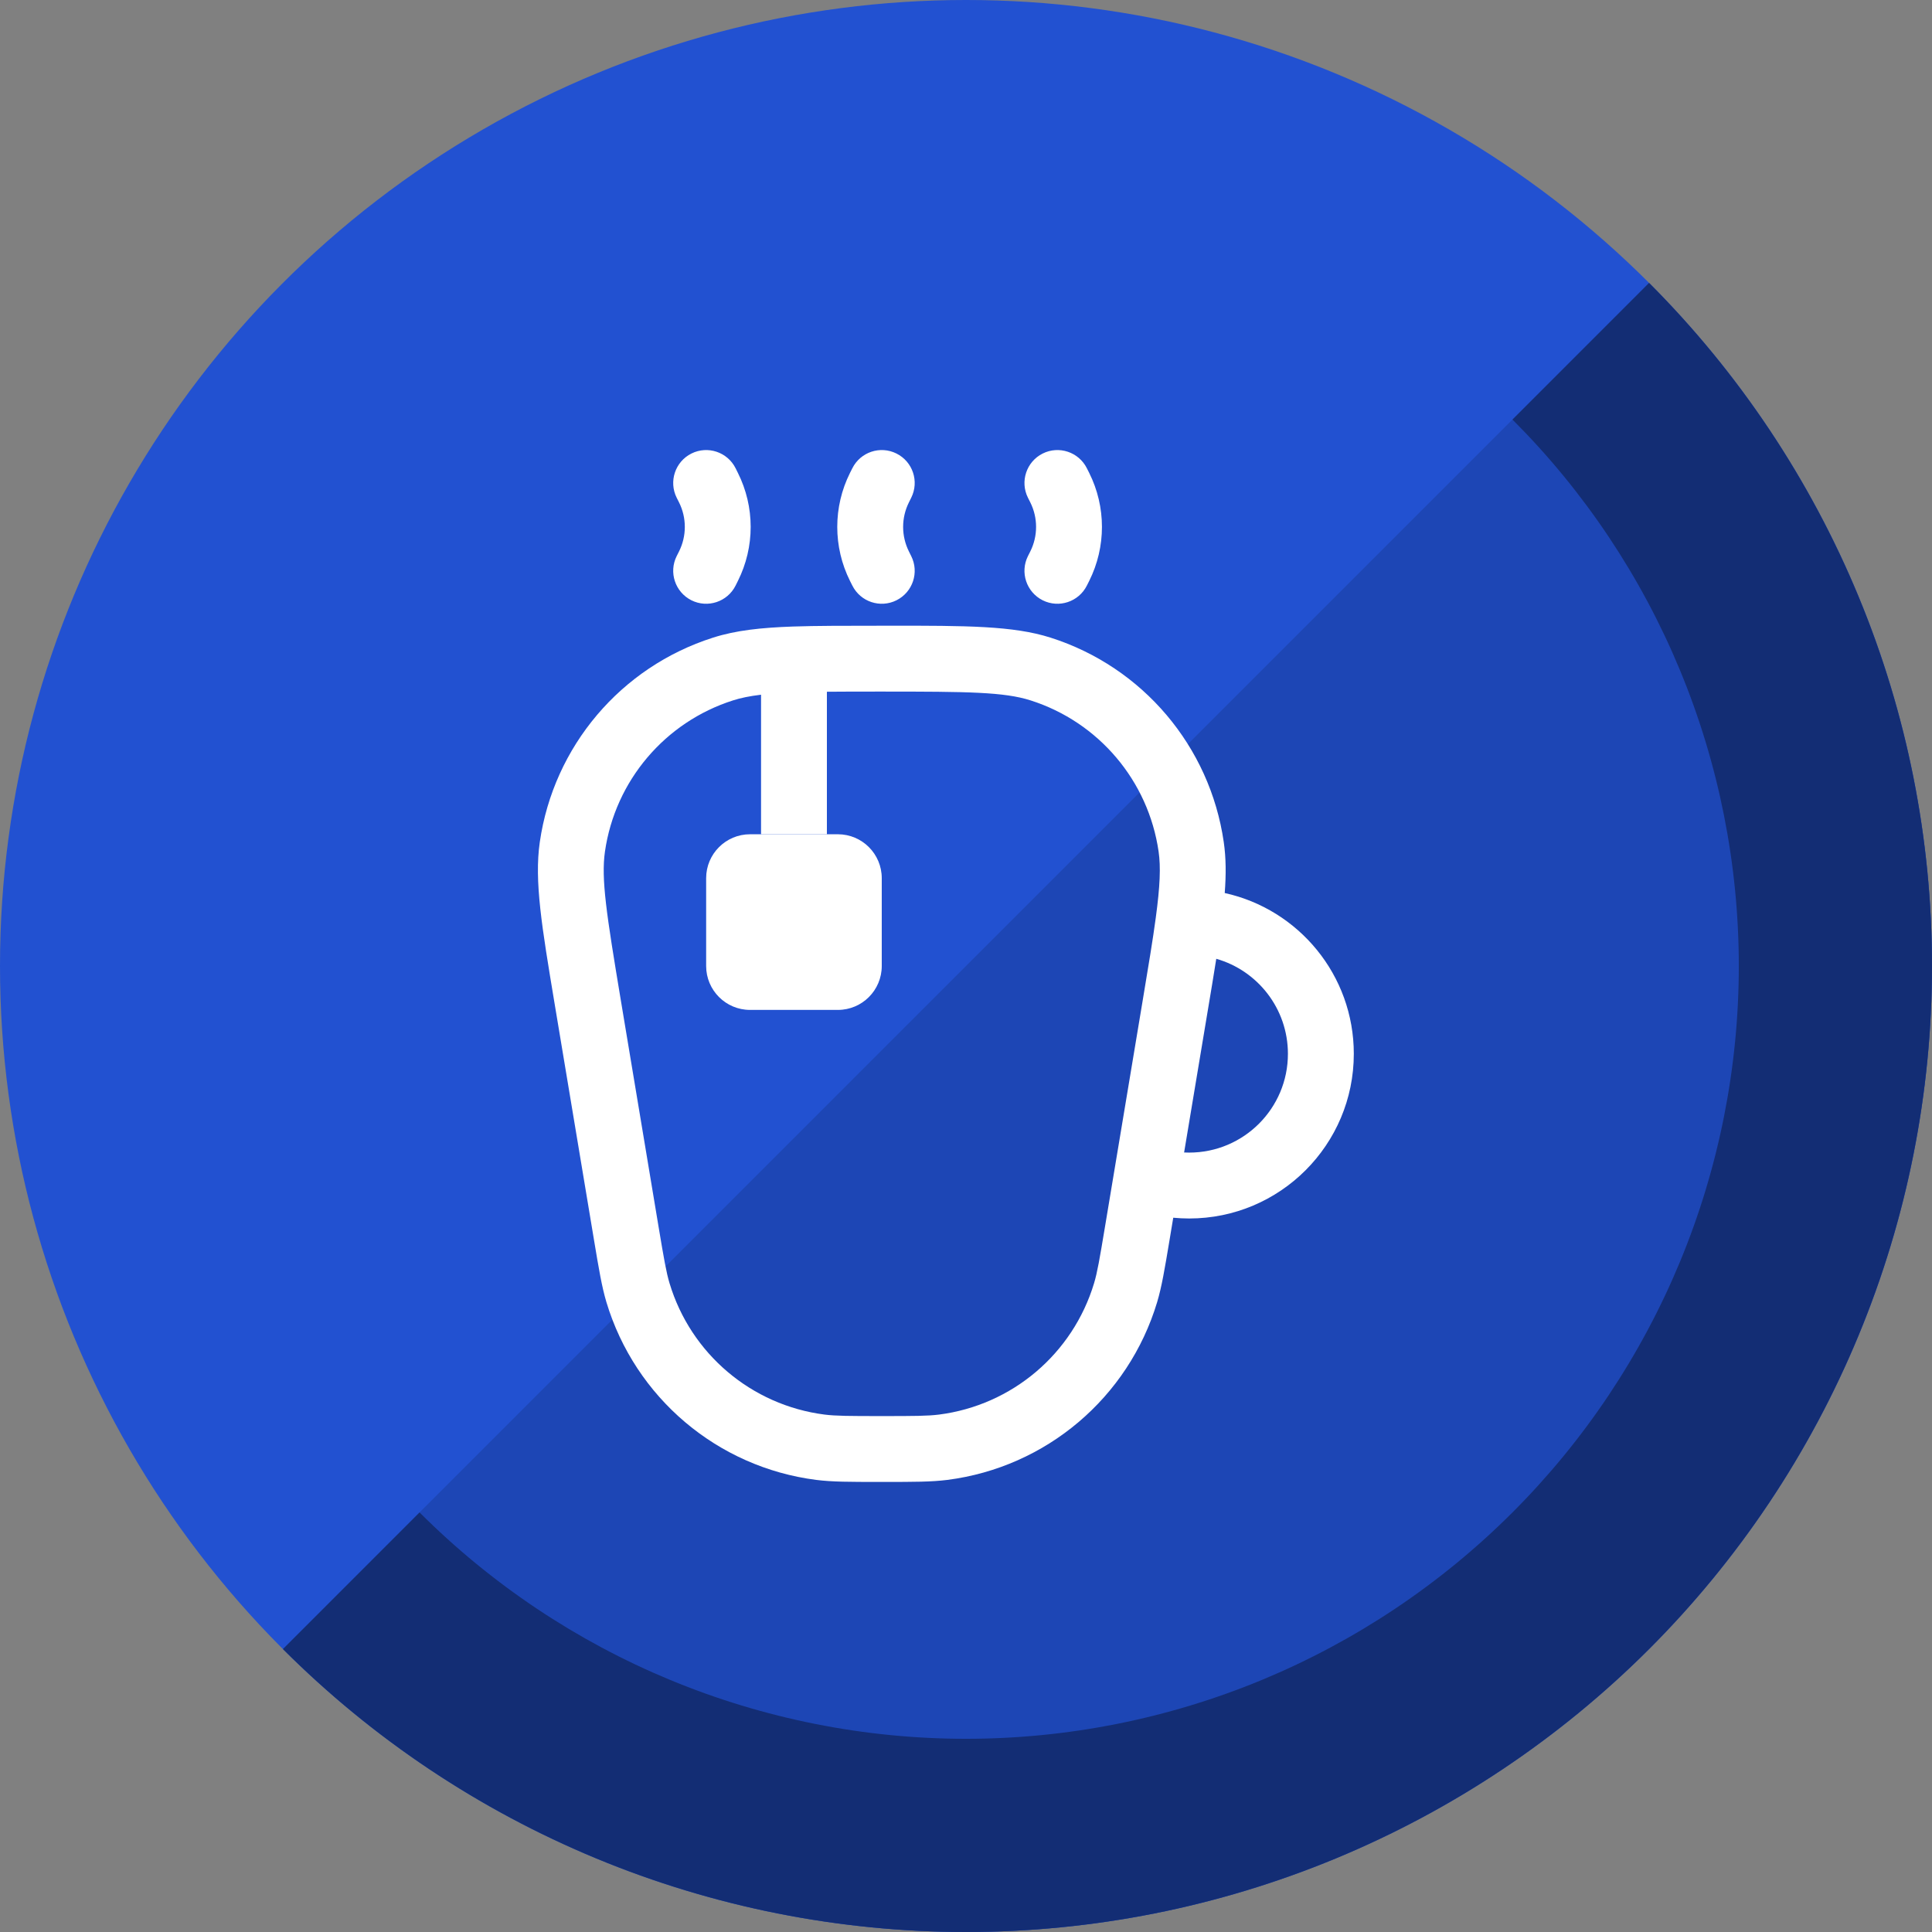
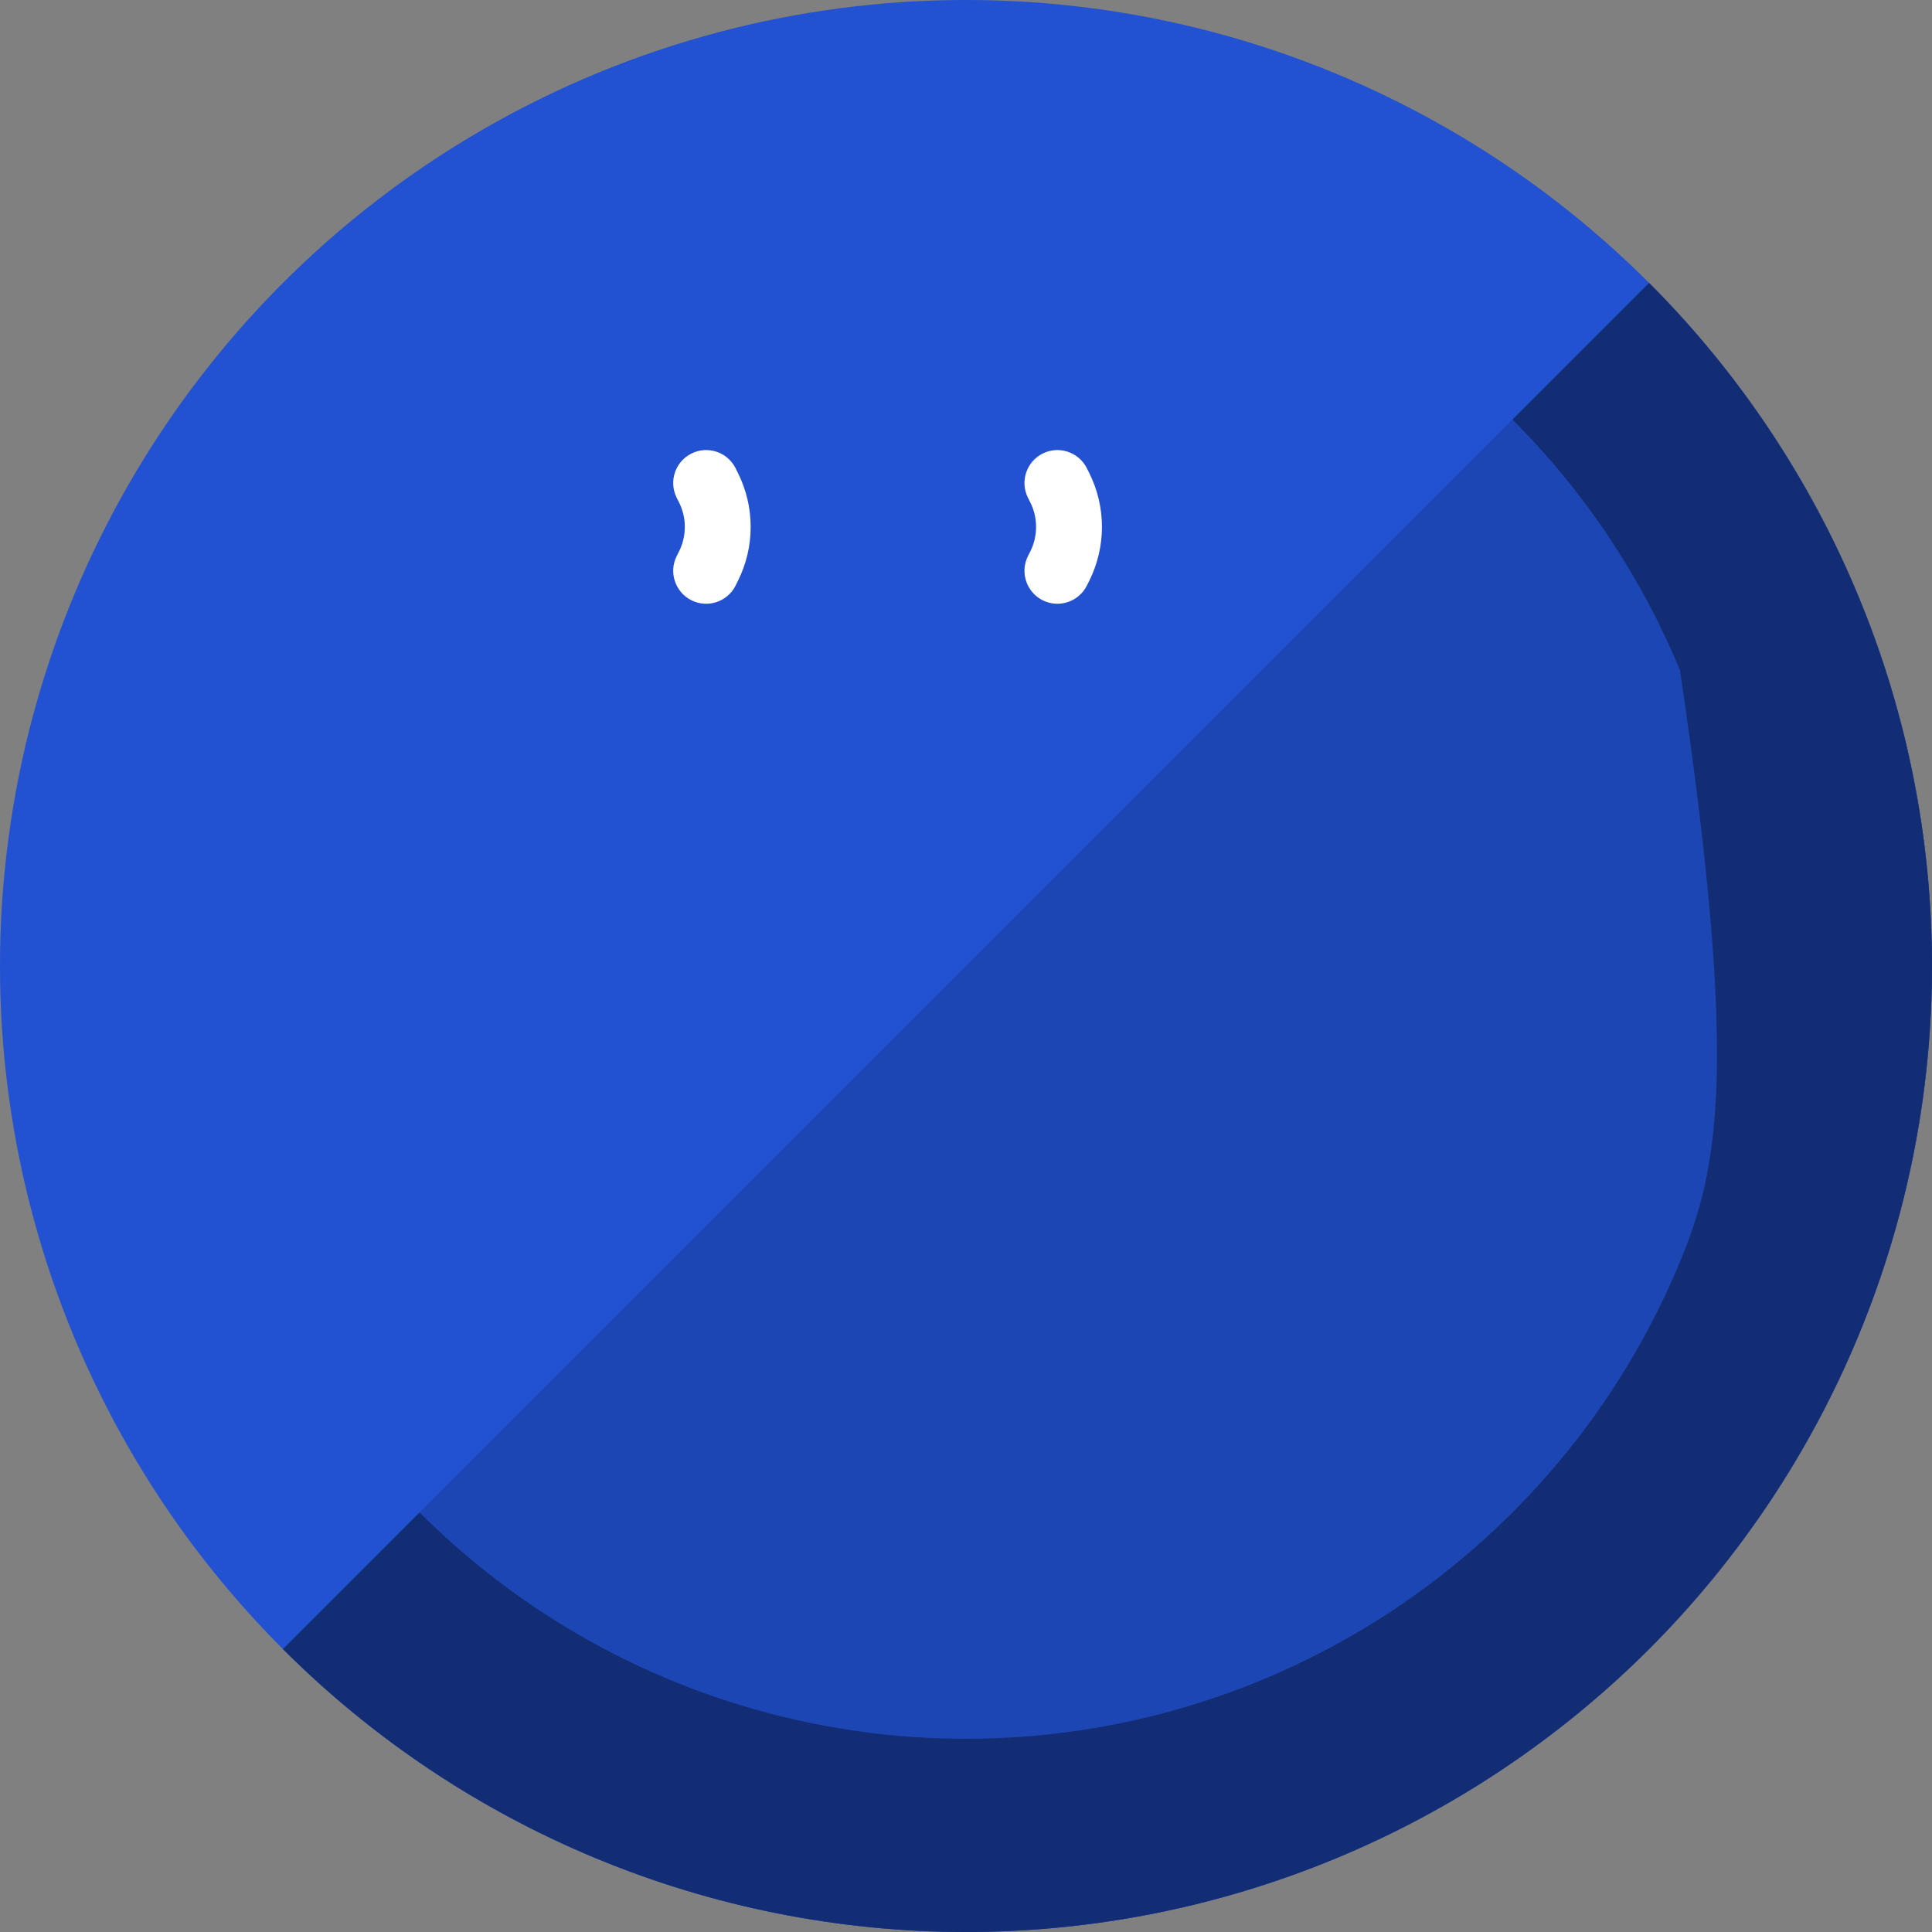
<svg xmlns="http://www.w3.org/2000/svg" width="48" height="48" viewBox="0 0 48 48" fill="none">
  <rect x="0" y="0" width="48" height="48" fill="#808080" stroke="none" />
  <circle cx="24" cy="24" r="24" fill="#2251D1" />
  <path opacity="0.3" d="M7.03 40.971C9.258 43.199 11.904 44.967 14.816 46.173C17.728 47.379 20.849 48 24 48C27.152 48 30.273 47.379 33.185 46.173C36.096 44.967 38.742 43.199 40.971 40.971C43.2 38.742 44.967 36.096 46.173 33.184C47.38 30.273 48 27.152 48 24C48 20.848 47.38 17.727 46.173 14.816C44.967 11.904 43.199 9.258 40.971 7.029L24 24L7.03 40.971Z" fill="#132D74" />
-   <path d="M7.03 40.971C9.258 43.199 11.904 44.967 14.816 46.173C17.728 47.379 20.849 48 24 48C27.152 48 30.273 47.379 33.185 46.173C36.096 44.967 38.742 43.199 40.971 40.971C43.2 38.742 44.967 36.096 46.173 33.184C47.38 30.273 48 27.152 48 24C48 20.848 47.38 17.727 46.173 14.816C44.967 11.904 43.199 9.258 40.971 7.029L37.577 10.424C39.36 12.206 40.774 14.323 41.739 16.652C42.704 18.982 43.2 21.479 43.2 24C43.2 26.521 42.704 29.018 41.739 31.348C40.774 33.677 39.36 35.794 37.577 37.576C35.794 39.359 33.677 40.774 31.348 41.739C29.018 42.703 26.522 43.2 24 43.2C21.479 43.2 18.982 42.703 16.653 41.739C14.323 40.774 12.207 39.359 10.424 37.576L7.03 40.971Z" fill="#132D74" />
-   <path d="M17.544 21.818C17.544 21.216 18.032 20.727 18.635 20.727H18.908H20.544H20.817C21.419 20.727 21.907 21.216 21.907 21.818V24C21.907 24.602 21.419 25.091 20.817 25.091H18.635C18.032 25.091 17.544 24.602 17.544 24V21.818Z" fill="white" />
+   <path d="M7.03 40.971C9.258 43.199 11.904 44.967 14.816 46.173C17.728 47.379 20.849 48 24 48C27.152 48 30.273 47.379 33.185 46.173C36.096 44.967 38.742 43.199 40.971 40.971C43.2 38.742 44.967 36.096 46.173 33.184C47.38 30.273 48 27.152 48 24C48 20.848 47.38 17.727 46.173 14.816C44.967 11.904 43.199 9.258 40.971 7.029L37.577 10.424C39.36 12.206 40.774 14.323 41.739 16.652C43.2 26.521 42.704 29.018 41.739 31.348C40.774 33.677 39.36 35.794 37.577 37.576C35.794 39.359 33.677 40.774 31.348 41.739C29.018 42.703 26.522 43.2 24 43.2C21.479 43.2 18.982 42.703 16.653 41.739C14.323 40.774 12.207 39.359 10.424 37.576L7.03 40.971Z" fill="#132D74" />
  <path d="M18.276 11.634C18.074 11.23 17.582 11.066 17.178 11.268C16.774 11.47 16.61 11.962 16.812 12.366L16.87 12.481C17.062 12.865 17.062 13.317 16.87 13.701L16.812 13.816C16.61 14.22 16.774 14.711 17.178 14.914C17.582 15.116 18.074 14.952 18.276 14.548L18.333 14.433C18.756 13.588 18.756 12.594 18.333 11.749L18.276 11.634Z" fill="white" />
  <path d="M27.003 11.634C26.801 11.23 26.309 11.066 25.905 11.268C25.501 11.47 25.337 11.962 25.539 12.366L25.597 12.481C25.789 12.865 25.789 13.317 25.597 13.701L25.539 13.816C25.337 14.22 25.501 14.711 25.905 14.914C26.309 15.116 26.801 14.952 27.003 14.548L27.061 14.433C27.483 13.588 27.483 12.594 27.061 11.749L27.003 11.634Z" fill="white" />
-   <path d="M22.639 12.366C22.841 11.962 22.678 11.47 22.273 11.268C21.869 11.066 21.378 11.23 21.176 11.634L21.118 11.749C20.696 12.594 20.696 13.588 21.118 14.433L21.176 14.548C21.378 14.952 21.869 15.116 22.273 14.914C22.678 14.711 22.841 14.22 22.639 13.816L22.582 13.701C22.39 13.317 22.39 12.865 22.582 12.481L22.639 12.366Z" fill="white" />
-   <path fill-rule="evenodd" clip-rule="evenodd" d="M26.101 15.842C25.17 15.545 24.007 15.545 22.093 15.545L21.893 15.546C21.006 15.546 20.288 15.546 19.697 15.566C18.911 15.594 18.284 15.66 17.715 15.842C15.425 16.571 13.754 18.544 13.411 20.922C13.271 21.889 13.463 23.036 13.777 24.923L14.76 30.82C14.879 31.533 14.952 31.969 15.066 32.351C15.78 34.724 17.823 36.454 20.28 36.768C20.676 36.818 21.117 36.818 21.84 36.818H21.975C22.698 36.818 23.139 36.818 23.535 36.768C25.993 36.454 28.035 34.724 28.749 32.351C28.863 31.969 28.936 31.534 29.055 30.82L29.149 30.254C29.279 30.266 29.411 30.273 29.544 30.273C31.803 30.273 33.635 28.441 33.635 26.182C33.635 24.226 32.263 22.591 30.428 22.187C30.463 21.726 30.461 21.315 30.404 20.922C30.061 18.544 28.39 16.571 26.101 15.842ZM21.908 17.182C24.065 17.182 24.948 17.192 25.604 17.401C27.296 17.94 28.531 19.398 28.785 21.156C28.84 21.537 28.822 22.01 28.715 22.8C28.643 23.339 28.534 23.993 28.393 24.838L27.452 30.485C27.319 31.285 27.263 31.61 27.182 31.88C26.654 33.634 25.145 34.913 23.328 35.145C23.049 35.18 22.718 35.182 21.908 35.182C21.097 35.182 20.767 35.18 20.487 35.145C18.671 34.913 17.161 33.634 16.634 31.88C16.553 31.61 16.497 31.285 16.363 30.485L15.422 24.838C15.068 22.71 14.932 21.837 15.03 21.156C15.284 19.398 16.52 17.94 18.212 17.401C18.404 17.339 18.625 17.294 18.908 17.26L18.908 20.727H19.091C19.091 20.727 19.185 20.727 19.637 20.727C20.088 20.727 20.182 20.727 20.182 20.727H20.544L20.544 17.186C20.938 17.182 21.387 17.182 21.908 17.182ZM29.544 28.636C29.502 28.636 29.461 28.635 29.419 28.633L30.009 25.094C30.088 24.624 30.158 24.202 30.218 23.821C31.246 24.114 31.998 25.06 31.998 26.182C31.998 27.537 30.9 28.636 29.544 28.636Z" fill="white" />
</svg>